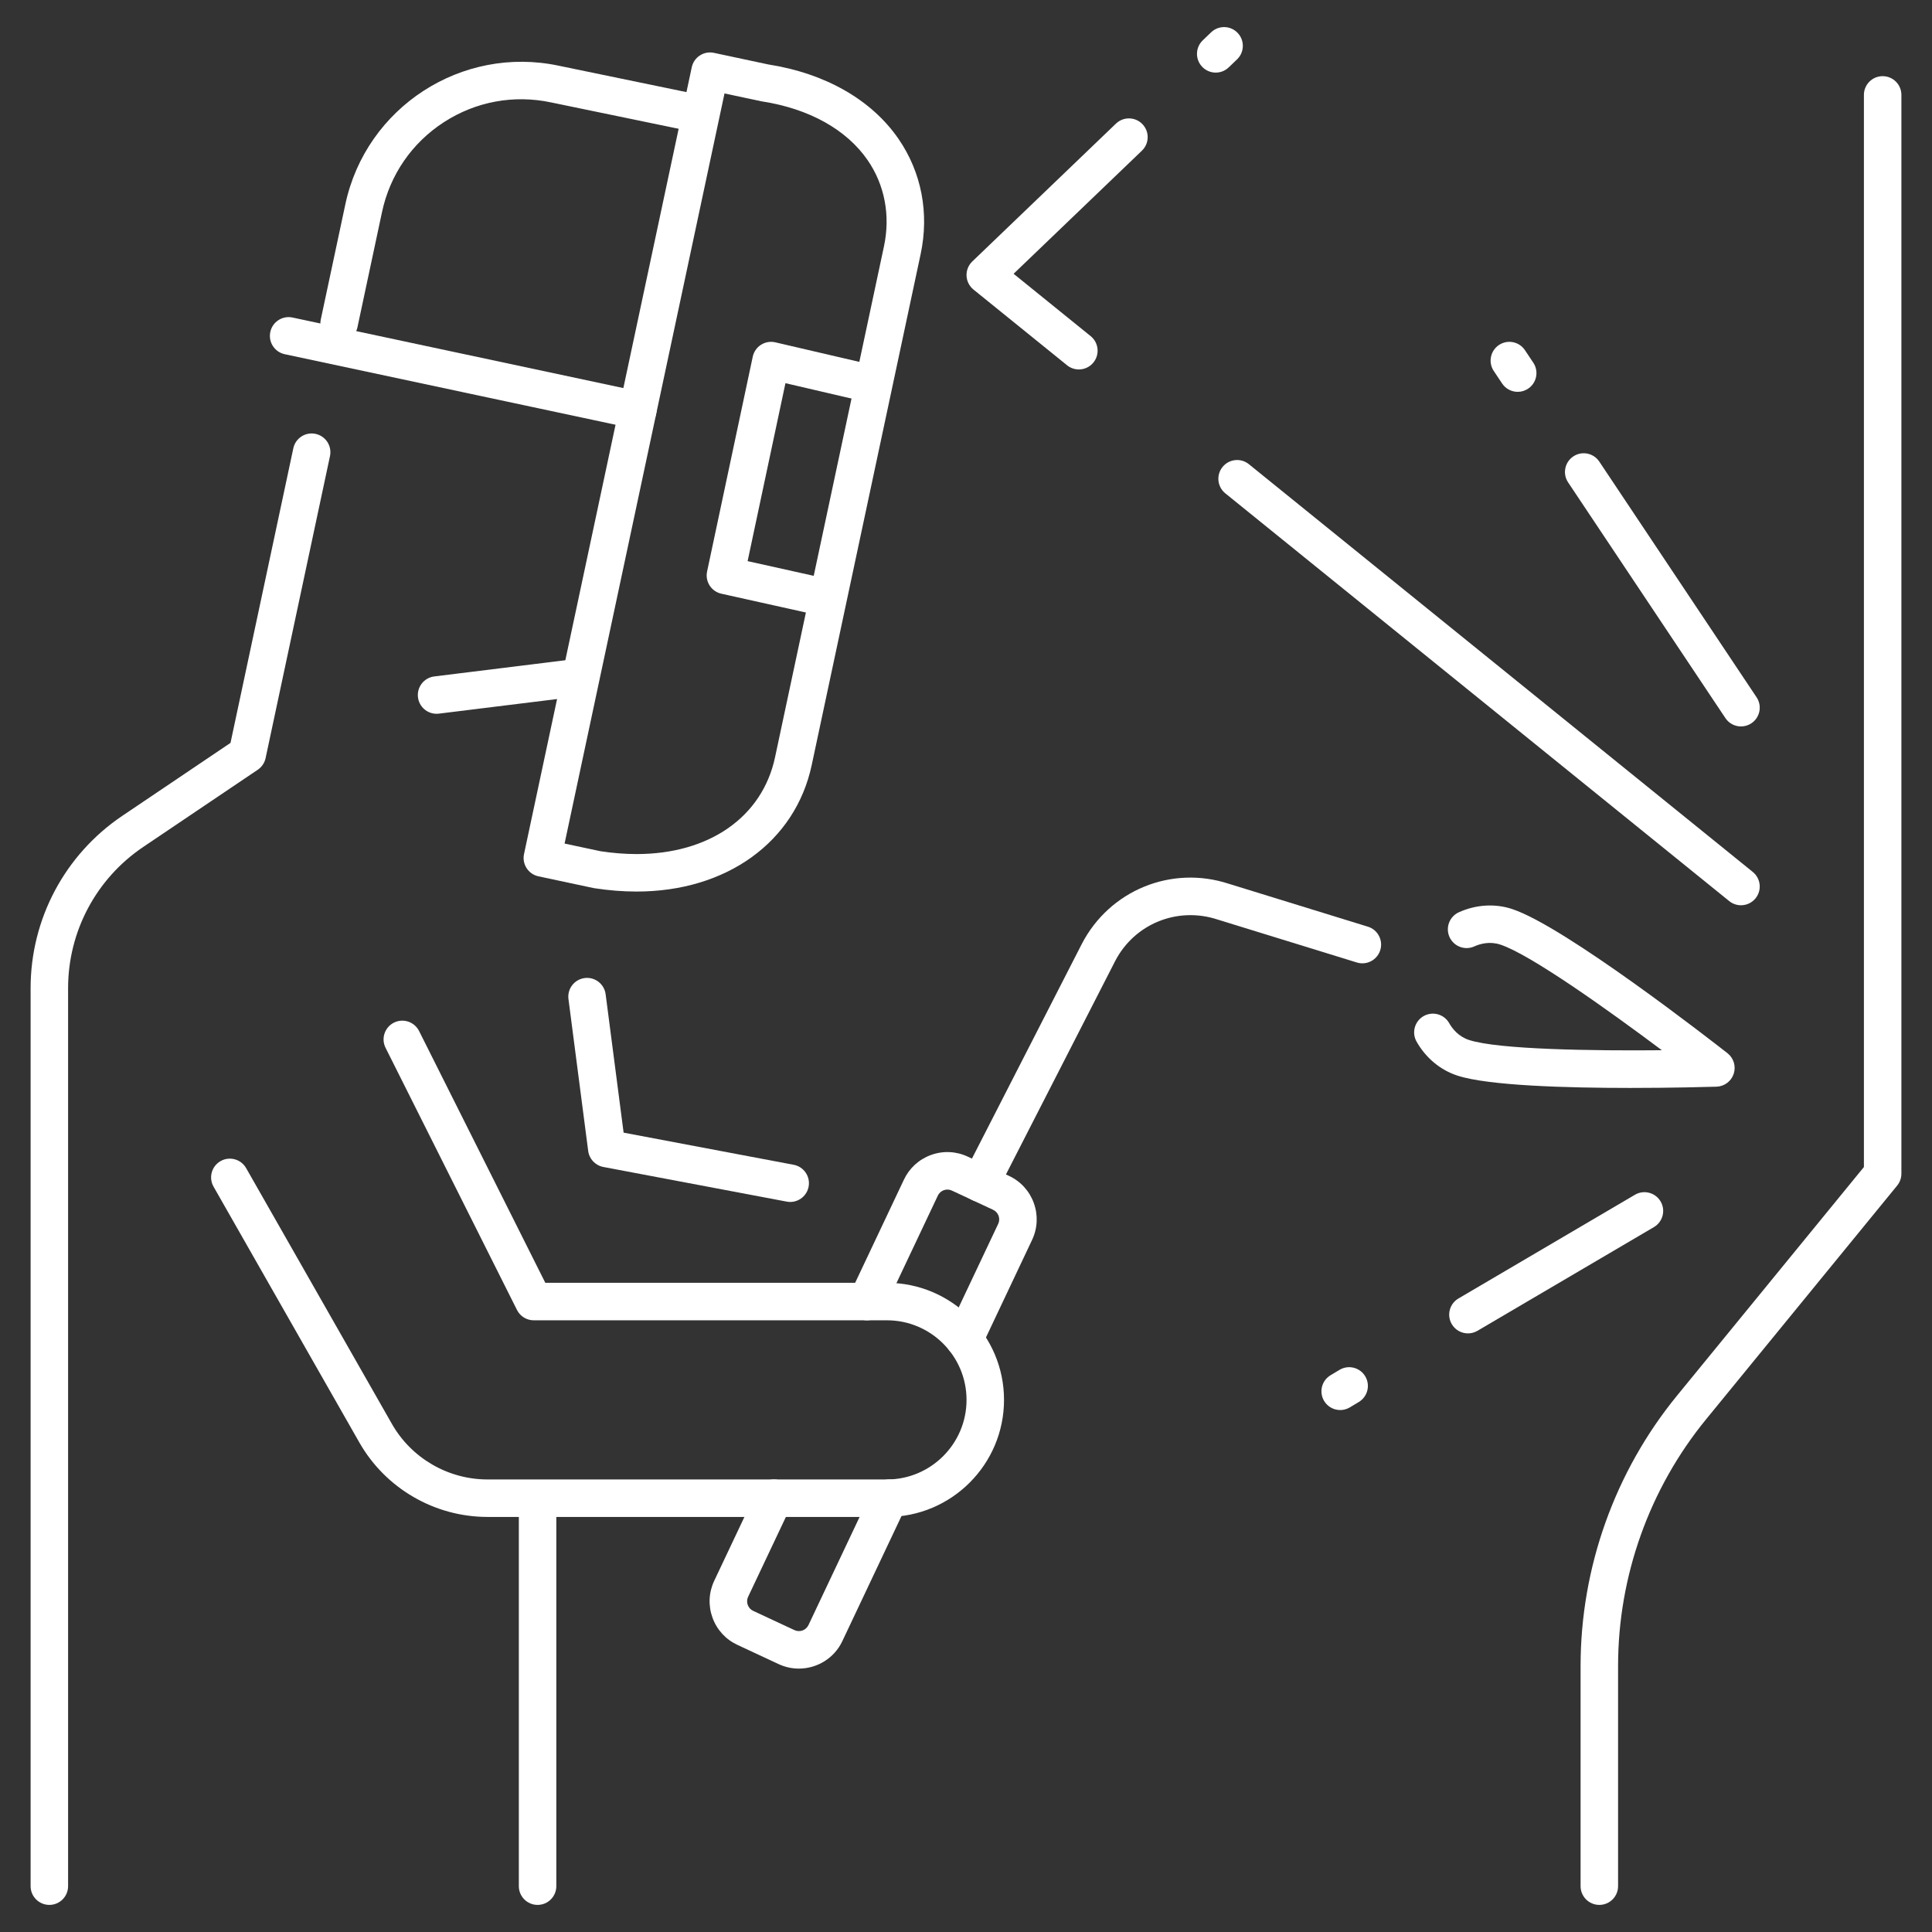
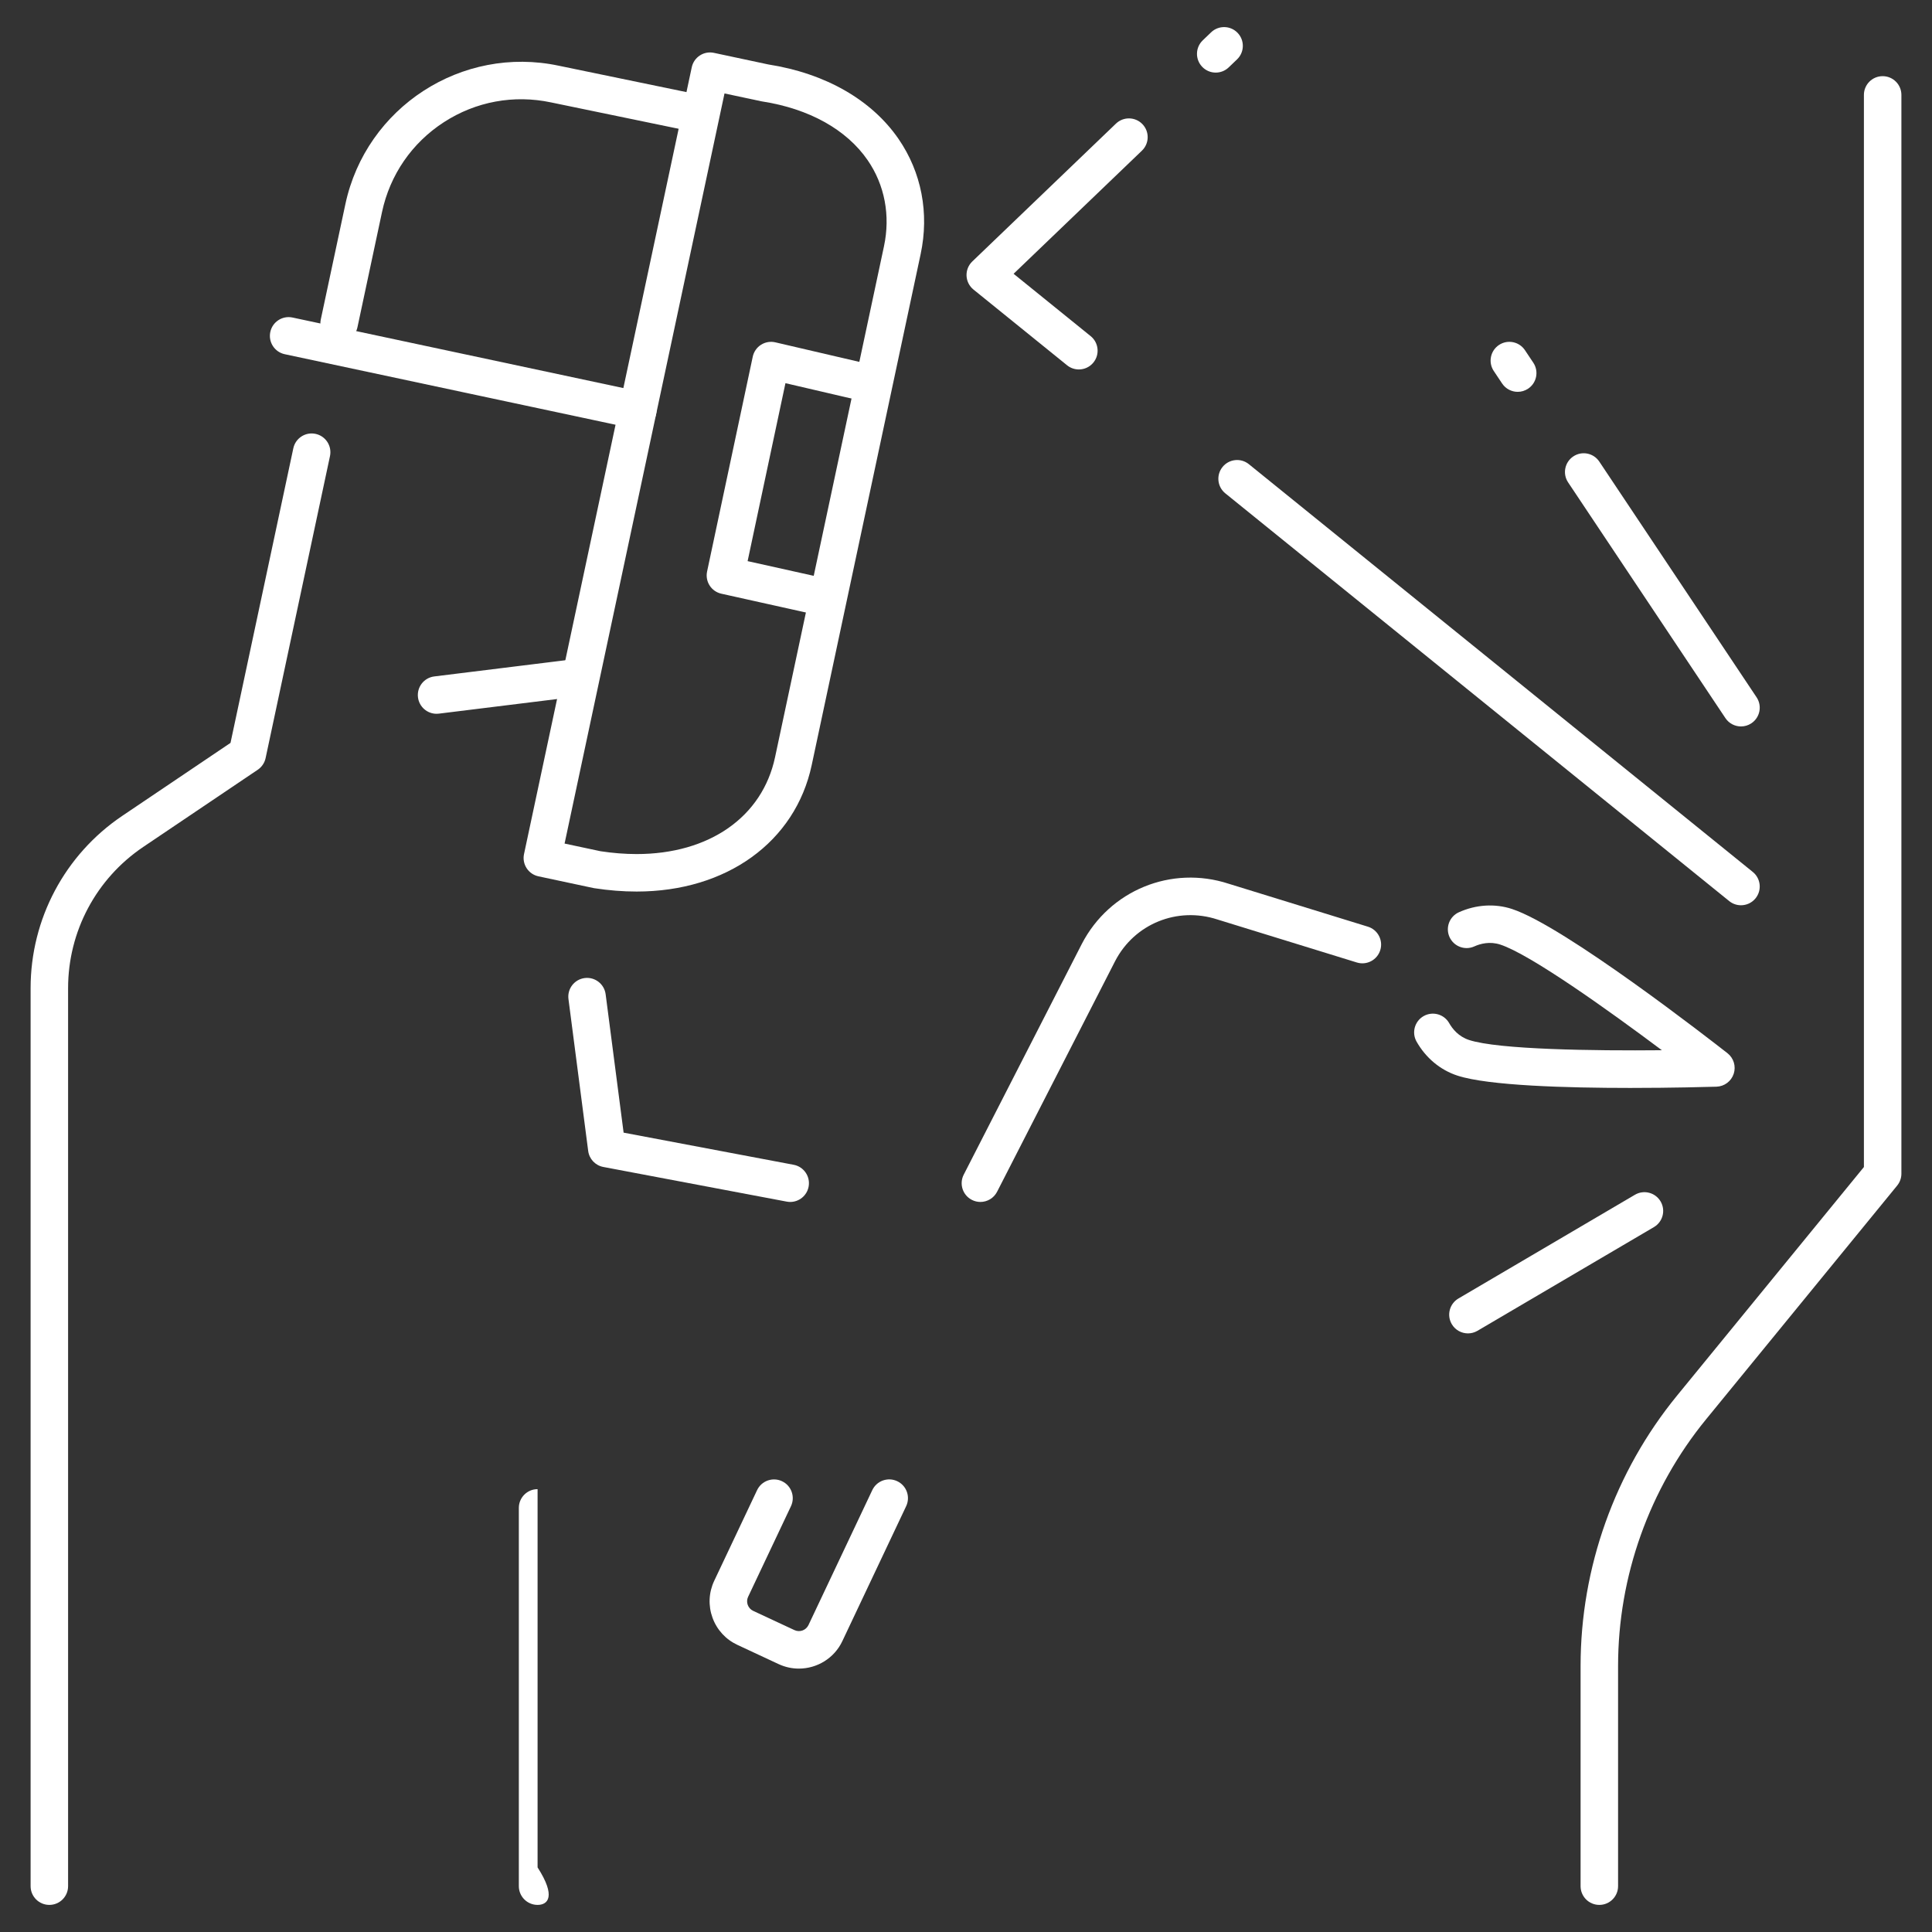
<svg xmlns="http://www.w3.org/2000/svg" version="1.1" id="Layer_1" x="0px" y="0px" width="283.46px" height="283.46px" viewBox="0 0 283.46 283.46" enable-background="new 0 0 283.46 283.46" xml:space="preserve">
  <rect x="0" y="0" width="283.46" height="283.46" fill="#333333" stroke="none" />
  <g>
    <g>
      <g>
        <g>
          <g>
            <g>
              <path fill="#FFFFFF" d="M64.051,104.725c-1.369,0-2.554-1.021-2.726-2.414c-0.186-1.507,0.885-2.88,2.393-3.066l20.549-2.538        c1.501-0.186,2.88,0.885,3.066,2.393c0.186,1.507-0.885,2.88-2.393,3.066l-20.549,2.538        C64.277,104.718,64.164,104.725,64.051,104.725z" />
            </g>
          </g>
          <path fill="#FFFFFF" d="M93.577,62.95c-0.19,0-0.383-0.02-0.576-0.061L41.775,51.968c-1.485-0.316-2.433-1.777-2.116-3.263      c0.316-1.487,1.78-2.436,3.263-2.116L94.147,57.51c1.485,0.316,2.433,1.777,2.116,3.263      C95.988,62.065,94.847,62.95,93.577,62.95z" />
          <path fill="#FFFFFF" d="M7.24,279.484c-1.519,0-2.75-1.231-2.75-2.75V144.985c0-10.154,5.027-19.605,13.447-25.282      l15.883-10.708l9.215-43.221c0.317-1.486,1.78-2.437,3.263-2.116c1.485,0.316,2.433,1.777,2.116,3.263l-9.446,44.308      c-0.148,0.697-0.562,1.309-1.152,1.707l-16.804,11.328C14.11,128.917,9.99,136.663,9.99,144.985v131.749      C9.99,278.253,8.759,279.484,7.24,279.484z" />
          <path fill="#FFFFFF" d="M49.759,50.192c-0.19,0-0.383-0.02-0.576-0.061c-1.485-0.316-2.433-1.777-2.116-3.263l3.604-16.902      C53.706,15.727,67.762,6.614,82,9.646l20.196,4.175c1.487,0.307,2.444,1.762,2.136,3.25s-1.766,2.445-3.25,2.136L80.87,15.029      c-5.478-1.166-11.066-0.135-15.751,2.903s-7.906,7.719-9.07,13.18l-3.604,16.902C52.17,49.307,51.029,50.192,49.759,50.192z" />
        </g>
      </g>
      <path fill="#FFFFFF" d="M93.399,130.806c-2.007,0-4.094-0.166-6.203-0.491c-0.051-0.008-0.103-0.018-0.153-0.028l-8.045-1.715    c-0.713-0.152-1.337-0.581-1.734-1.193c-0.397-0.612-0.535-1.356-0.382-2.07l24.61-115.436c0.316-1.485,1.775-2.438,3.263-2.116    l7.97,1.699c8.366,1.311,15.146,5.185,19.096,10.913c3.379,4.9,4.535,10.906,3.254,16.911l-15.983,74.972    C116.689,123.522,106.604,130.806,93.399,130.806z M88.112,124.891c1.806,0.275,3.584,0.415,5.287,0.415    c10.663,0,18.447-5.442,20.314-14.201l15.983-74.972c0.961-4.511,0.108-9-2.403-12.642c-3.095-4.488-8.595-7.546-15.486-8.612    c-0.051-0.008-0.103-0.018-0.153-0.028l-5.355-1.142L82.834,123.766L88.112,124.891z" />
-       <path fill="#FFFFFF" d="M130.134,222.562H71.52c-7.755,0-14.958-4.186-18.797-10.923l-21.39-37.533    c-0.752-1.319-0.292-2.999,1.027-3.751c1.319-0.749,3-0.292,3.751,1.028l21.39,37.533c2.864,5.024,8.235,8.146,14.019,8.146    h58.614c6.437,0,11.674-5.237,11.674-11.674c0-6.438-5.237-11.675-11.674-11.675H78.31c-1.041,0-1.992-0.587-2.458-1.518    l-19.283-38.463c-0.681-1.357-0.132-3.01,1.226-3.69c1.357-0.68,3.01-0.132,3.691,1.226l18.522,36.945h50.126    c9.47,0,17.174,7.704,17.174,17.175C147.308,214.857,139.604,222.562,130.134,222.562z" />
      <g>
-         <path fill="#FFFFFF" d="M141.488,199.245c-0.394,0-0.794-0.085-1.174-0.265c-1.373-0.649-1.959-2.289-1.31-3.662l7.458-15.771     c0.169-0.362,0.188-0.782,0.046-1.172c-0.142-0.389-0.426-0.699-0.801-0.874l-6.052-2.823c-0.374-0.176-0.794-0.195-1.185-0.052     c-0.389,0.142-0.7,0.426-0.875,0.801l-7.904,16.712c-0.649,1.373-2.29,1.959-3.662,1.311c-1.373-0.649-1.959-2.289-1.31-3.662     l7.897-16.699c0.79-1.693,2.203-2.987,3.973-3.631c1.769-0.646,3.684-0.561,5.39,0.236l6.052,2.823     c1.707,0.796,3.001,2.209,3.645,3.979s0.56,3.685-0.236,5.391l-7.464,15.784C143.507,198.663,142.519,199.245,141.488,199.245z" />
        <path fill="#FFFFFF" d="M117.207,244.815c-0.998,0-2.01-0.213-2.972-0.661l-6.051-2.823c-1.706-0.795-3.001-2.208-3.645-3.978     c-0.644-1.77-0.56-3.685,0.236-5.391l6.302-13.327c0.649-1.373,2.288-1.961,3.662-1.311c1.373,0.649,1.959,2.289,1.31,3.662     l-6.296,13.313c-0.168,0.362-0.187,0.783-0.045,1.172c0.141,0.389,0.425,0.699,0.8,0.874l6.053,2.823     c0.775,0.361,1.699,0.026,2.061-0.749l9.357-19.788c0.648-1.373,2.288-1.961,3.662-1.311c1.373,0.649,1.959,2.289,1.31,3.662     l-9.352,19.776C122.407,243.312,119.861,244.815,117.207,244.815z" />
        <path fill="#FFFFFF" d="M143.842,176.348c-0.422,0-0.85-0.098-1.251-0.303c-1.352-0.692-1.887-2.349-1.195-3.701l17.33-33.862     c4.084-7.87,13.146-11.573,21.559-8.816l20.41,6.294c1.451,0.448,2.265,1.987,1.817,3.438c-0.447,1.451-1.984,2.264-3.438,1.817     l-20.456-6.309c-5.886-1.927-12.174,0.642-15.002,6.095l-17.323,33.849C145.805,175.801,144.841,176.348,143.842,176.348z" />
      </g>
      <path fill="#FFFFFF" d="M115.939,176.348c-0.169,0-0.341-0.017-0.514-0.049l-26.911-5.085c-1.169-0.221-2.063-1.168-2.216-2.348    l-2.894-22.285c-0.196-1.507,0.867-2.886,2.373-3.082c1.5-0.196,2.885,0.867,3.081,2.373l2.637,20.308l24.952,4.715    c1.492,0.282,2.474,1.721,2.191,3.213C118.389,175.427,117.235,176.348,115.939,176.348z" />
-       <path fill="#FFFFFF" d="M78.873,279.484c-1.519,0-2.75-1.231-2.75-2.75v-55.498c0-1.519,1.231-2.75,2.75-2.75    s2.75,1.231,2.75,2.75v55.498C81.623,278.253,80.392,279.484,78.873,279.484z" />
+       <path fill="#FFFFFF" d="M78.873,279.484c-1.519,0-2.75-1.231-2.75-2.75v-55.498c0-1.519,1.231-2.75,2.75-2.75    v55.498C81.623,278.253,80.392,279.484,78.873,279.484z" />
      <path fill="#FFFFFF" d="M120.661,90.334c-0.197,0-0.398-0.021-0.599-0.066l-14.226-3.161c-1.473-0.327-2.407-1.78-2.093-3.256    l6.7-31.519c0.154-0.723,0.591-1.353,1.215-1.749c0.624-0.396,1.38-0.525,2.099-0.357l13.546,3.155    c1.479,0.344,2.399,1.823,2.054,3.302c-0.345,1.479-1.823,2.399-3.302,2.054l-10.815-2.519l-5.551,26.111l11.566,2.57    c1.482,0.33,2.417,1.798,2.088,3.281C123.058,89.462,121.921,90.334,120.661,90.334z" />
    </g>
    <path fill="#FFFFFF" d="M239.187,159.62c-9.248,0-20.827-0.324-25.359-1.808c-2.505-0.819-4.633-2.59-5.99-4.984   c-0.749-1.321-0.285-3,1.036-3.749c1.324-0.749,3-0.284,3.749,1.036c0.481,0.85,1.378,1.967,2.915,2.471   c4.3,1.407,18.274,1.599,28.288,1.502c-7.994-5.989-19.345-14.073-23.708-15.5c-1.538-0.503-2.924-0.131-3.814,0.27   c-1.386,0.625-3.013,0.003-3.636-1.381c-0.622-1.385-0.004-3.013,1.382-3.635c2.514-1.129,5.277-1.299,7.778-0.48   c7.695,2.517,29.195,19.26,31.622,21.161c0.911,0.714,1.277,1.922,0.917,3.021c-0.36,1.101-1.371,1.856-2.528,1.893   C250.593,159.473,245.419,159.62,239.187,159.62z" />
    <path fill="#FFFFFF" d="M234.651,279.484c-1.519,0-2.75-1.231-2.75-2.75v-32.313c0-14.413,5.023-28.495,14.146-39.652   l27.423-33.545V13.925c0-1.519,1.231-2.75,2.75-2.75s2.75,1.231,2.75,2.75v158.28c0,0.635-0.22,1.249-0.621,1.74l-28.044,34.304   c-8.32,10.179-12.903,23.024-12.903,36.172v32.313C237.401,278.253,236.17,279.484,234.651,279.484z" />
    <path fill="#FFFFFF" d="M178.37,10.651c-0.723,0-1.444-0.283-1.984-0.846c-1.052-1.096-1.016-2.837,0.081-3.888l1.226-1.176   c1.095-1.052,2.836-1.016,3.888,0.081s1.016,2.837-0.08,3.888l-1.227,1.176C179.741,10.397,179.055,10.651,178.37,10.651z" />
    <path fill="#FFFFFF" d="M158.287,54.205c-0.607,0-1.219-0.2-1.728-0.612l-13.732-11.11c-0.613-0.497-0.984-1.233-1.018-2.021   c-0.033-0.789,0.274-1.554,0.844-2.101l21.077-20.224c1.096-1.051,2.837-1.016,3.889,0.081c1.052,1.096,1.016,2.836-0.08,3.888   l-18.826,18.063l11.306,9.148c1.181,0.955,1.363,2.687,0.408,3.868C159.884,53.856,159.089,54.205,158.287,54.205z" />
    <path fill="#FFFFFF" d="M255.434,132.818c-0.607,0-1.219-0.2-1.728-0.612l-73.93-59.824c-1.181-0.955-1.363-2.687-0.408-3.868   c0.954-1.18,2.687-1.364,3.867-0.408l73.93,59.824c1.181,0.955,1.363,2.687,0.408,3.868   C257.03,132.47,256.235,132.818,255.434,132.818z" />
-     <path fill="#FFFFFF" d="M196.633,206.88c-0.935,0-1.846-0.477-2.361-1.336c-0.781-1.303-0.358-2.992,0.944-3.772l1.316-0.789   c1.307-0.782,2.992-0.356,3.772,0.944c0.781,1.303,0.358,2.992-0.944,3.772l-1.316,0.789   C197.601,206.754,197.113,206.88,196.633,206.88z" />
    <path fill="#FFFFFF" d="M215.377,195.633c-0.943,0-1.861-0.485-2.374-1.356c-0.77-1.31-0.332-2.995,0.978-3.765l25.894-15.218   c1.311-0.771,2.995-0.33,3.765,0.978c0.77,1.31,0.332,2.995-0.978,3.765l-25.894,15.218   C216.33,195.511,215.85,195.633,215.377,195.633z" />
    <path fill="#FFFFFF" d="M255.438,106.582c-0.889,0-1.761-0.43-2.29-1.224l-23.076-34.58c-0.844-1.263-0.503-2.971,0.761-3.814   c1.263-0.844,2.972-0.502,3.813,0.761l23.076,34.58c0.844,1.263,0.503,2.971-0.761,3.814   C256.493,106.432,255.963,106.582,255.438,106.582z" />
    <path fill="#FFFFFF" d="M222.678,57.49c-0.889,0-1.76-0.43-2.29-1.224l-1.225-1.835c-0.844-1.263-0.503-2.971,0.761-3.814   c1.263-0.844,2.971-0.502,3.813,0.761l1.225,1.835c0.844,1.263,0.503,2.971-0.761,3.814C223.732,57.34,223.202,57.49,222.678,57.49   z" />
-     <path fill="#FFFFFF" d="M218.472,40.21" />
  </g>
</svg>